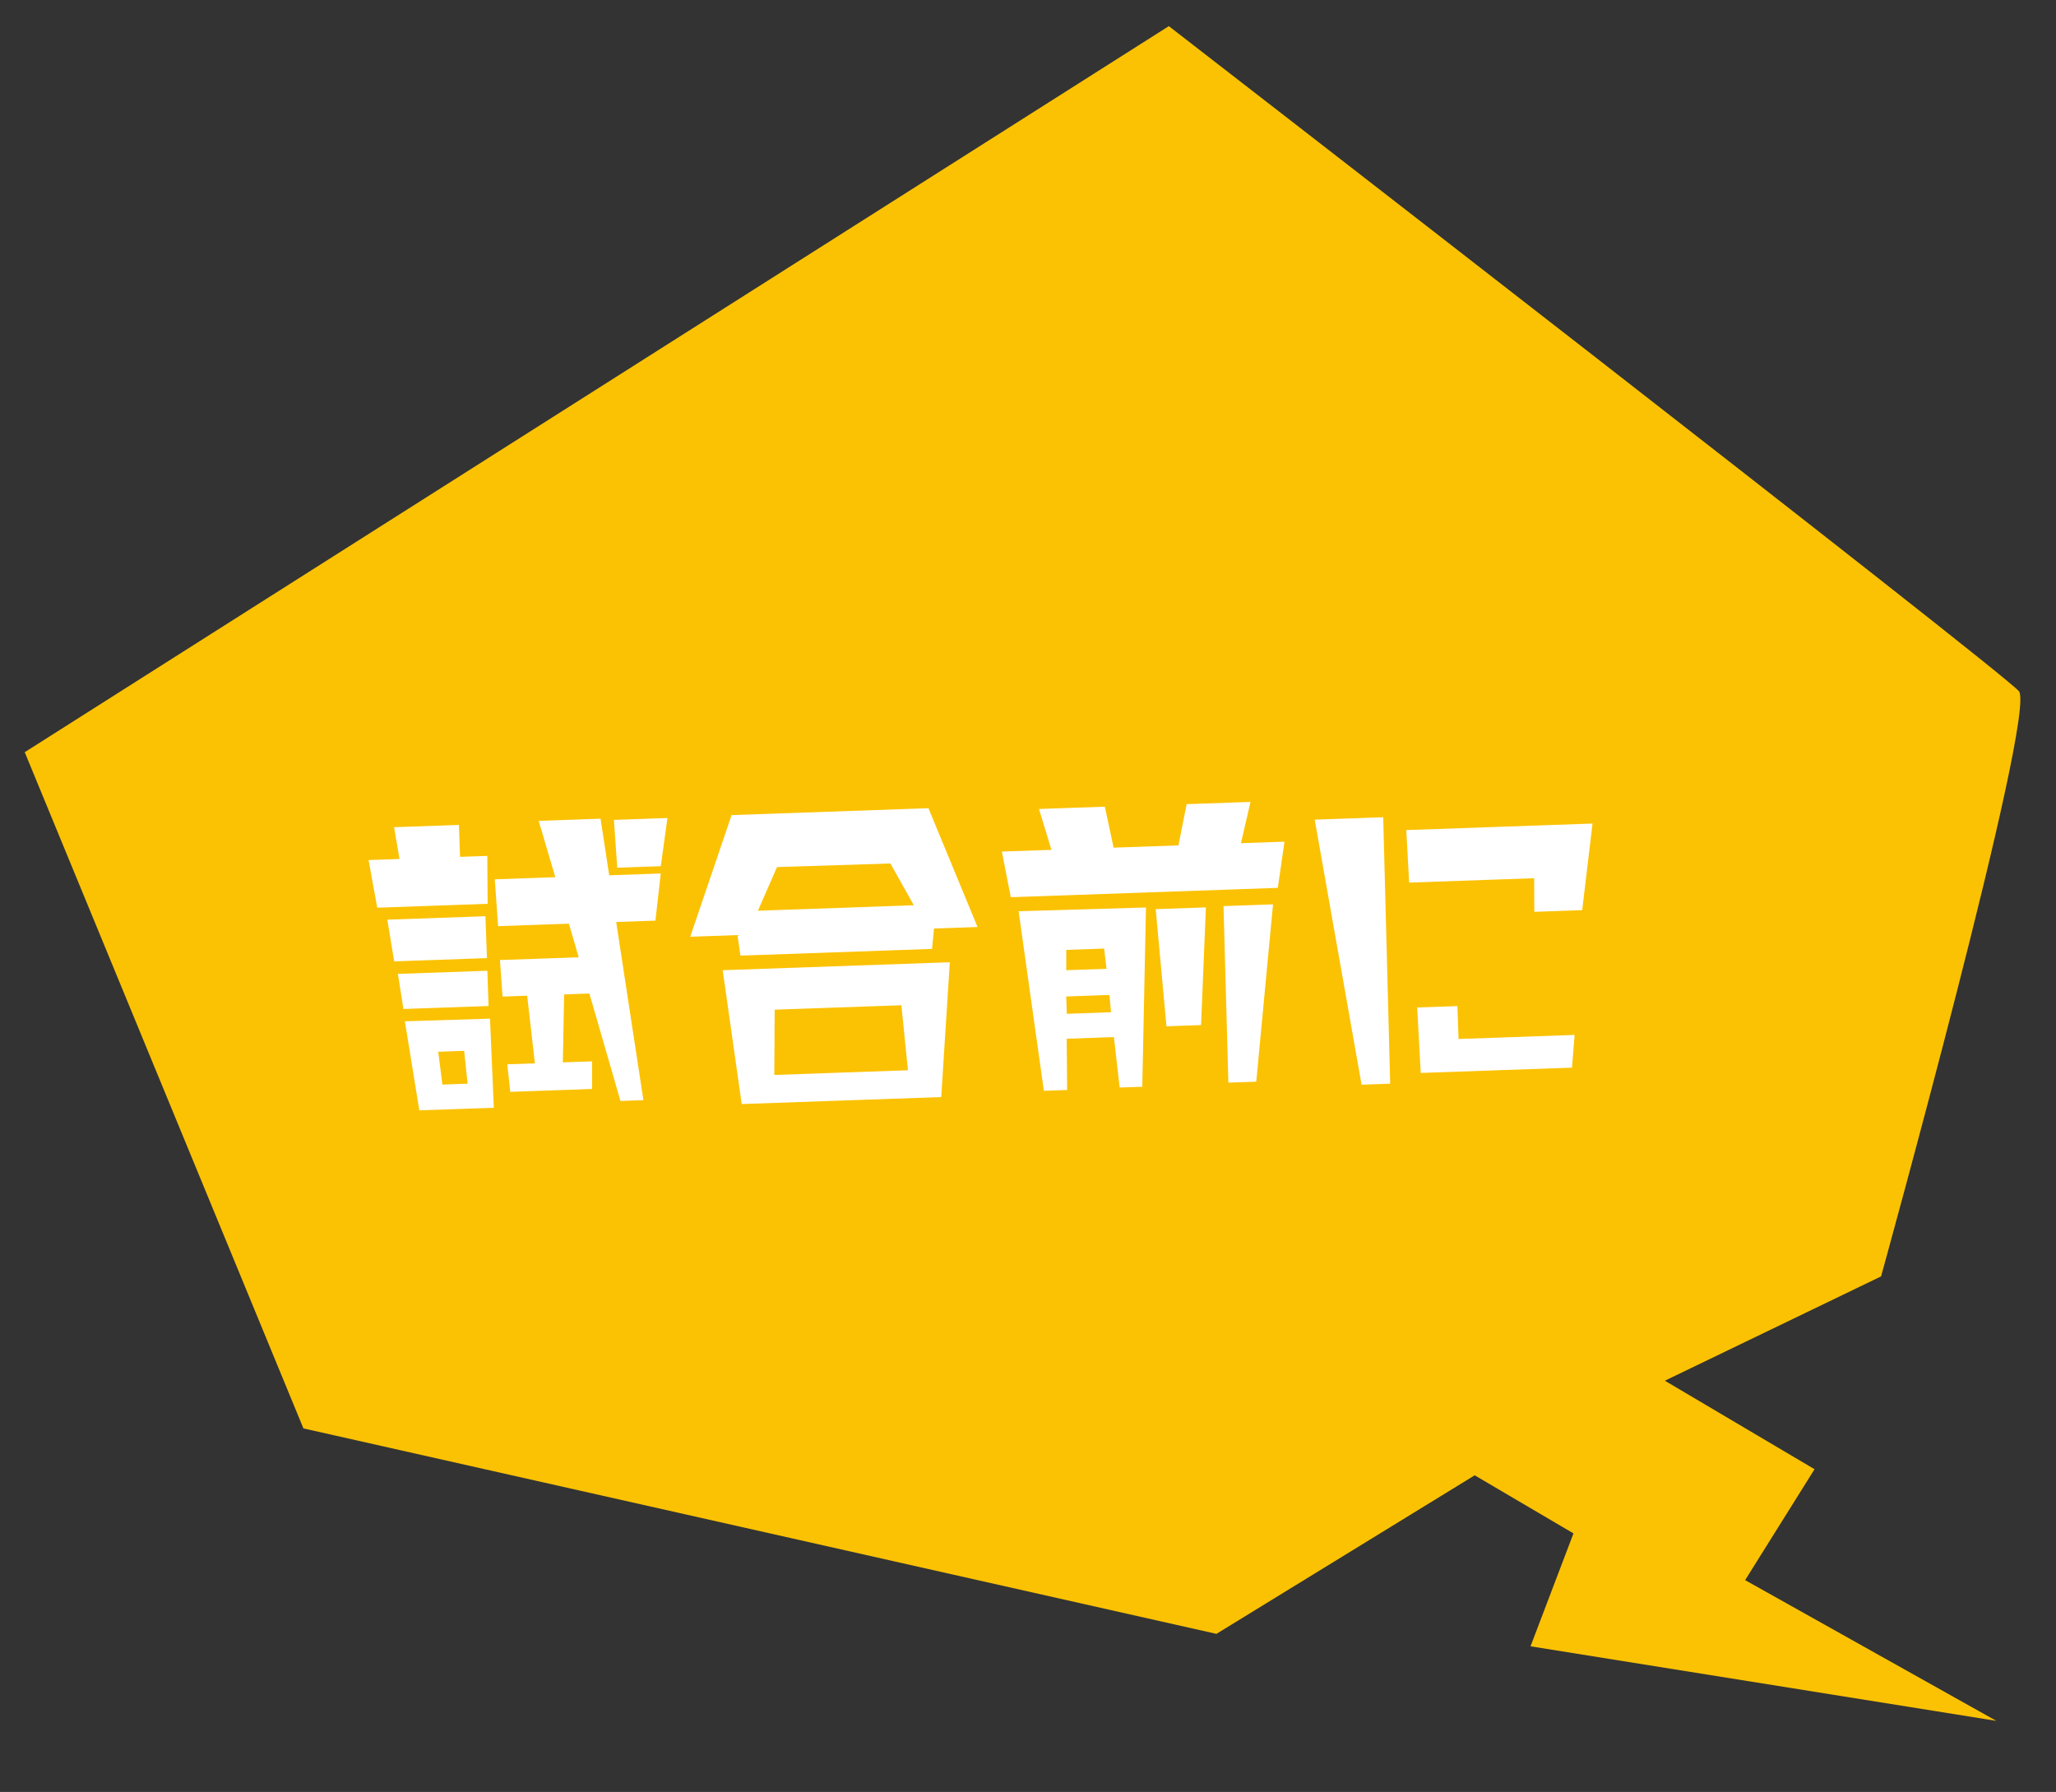
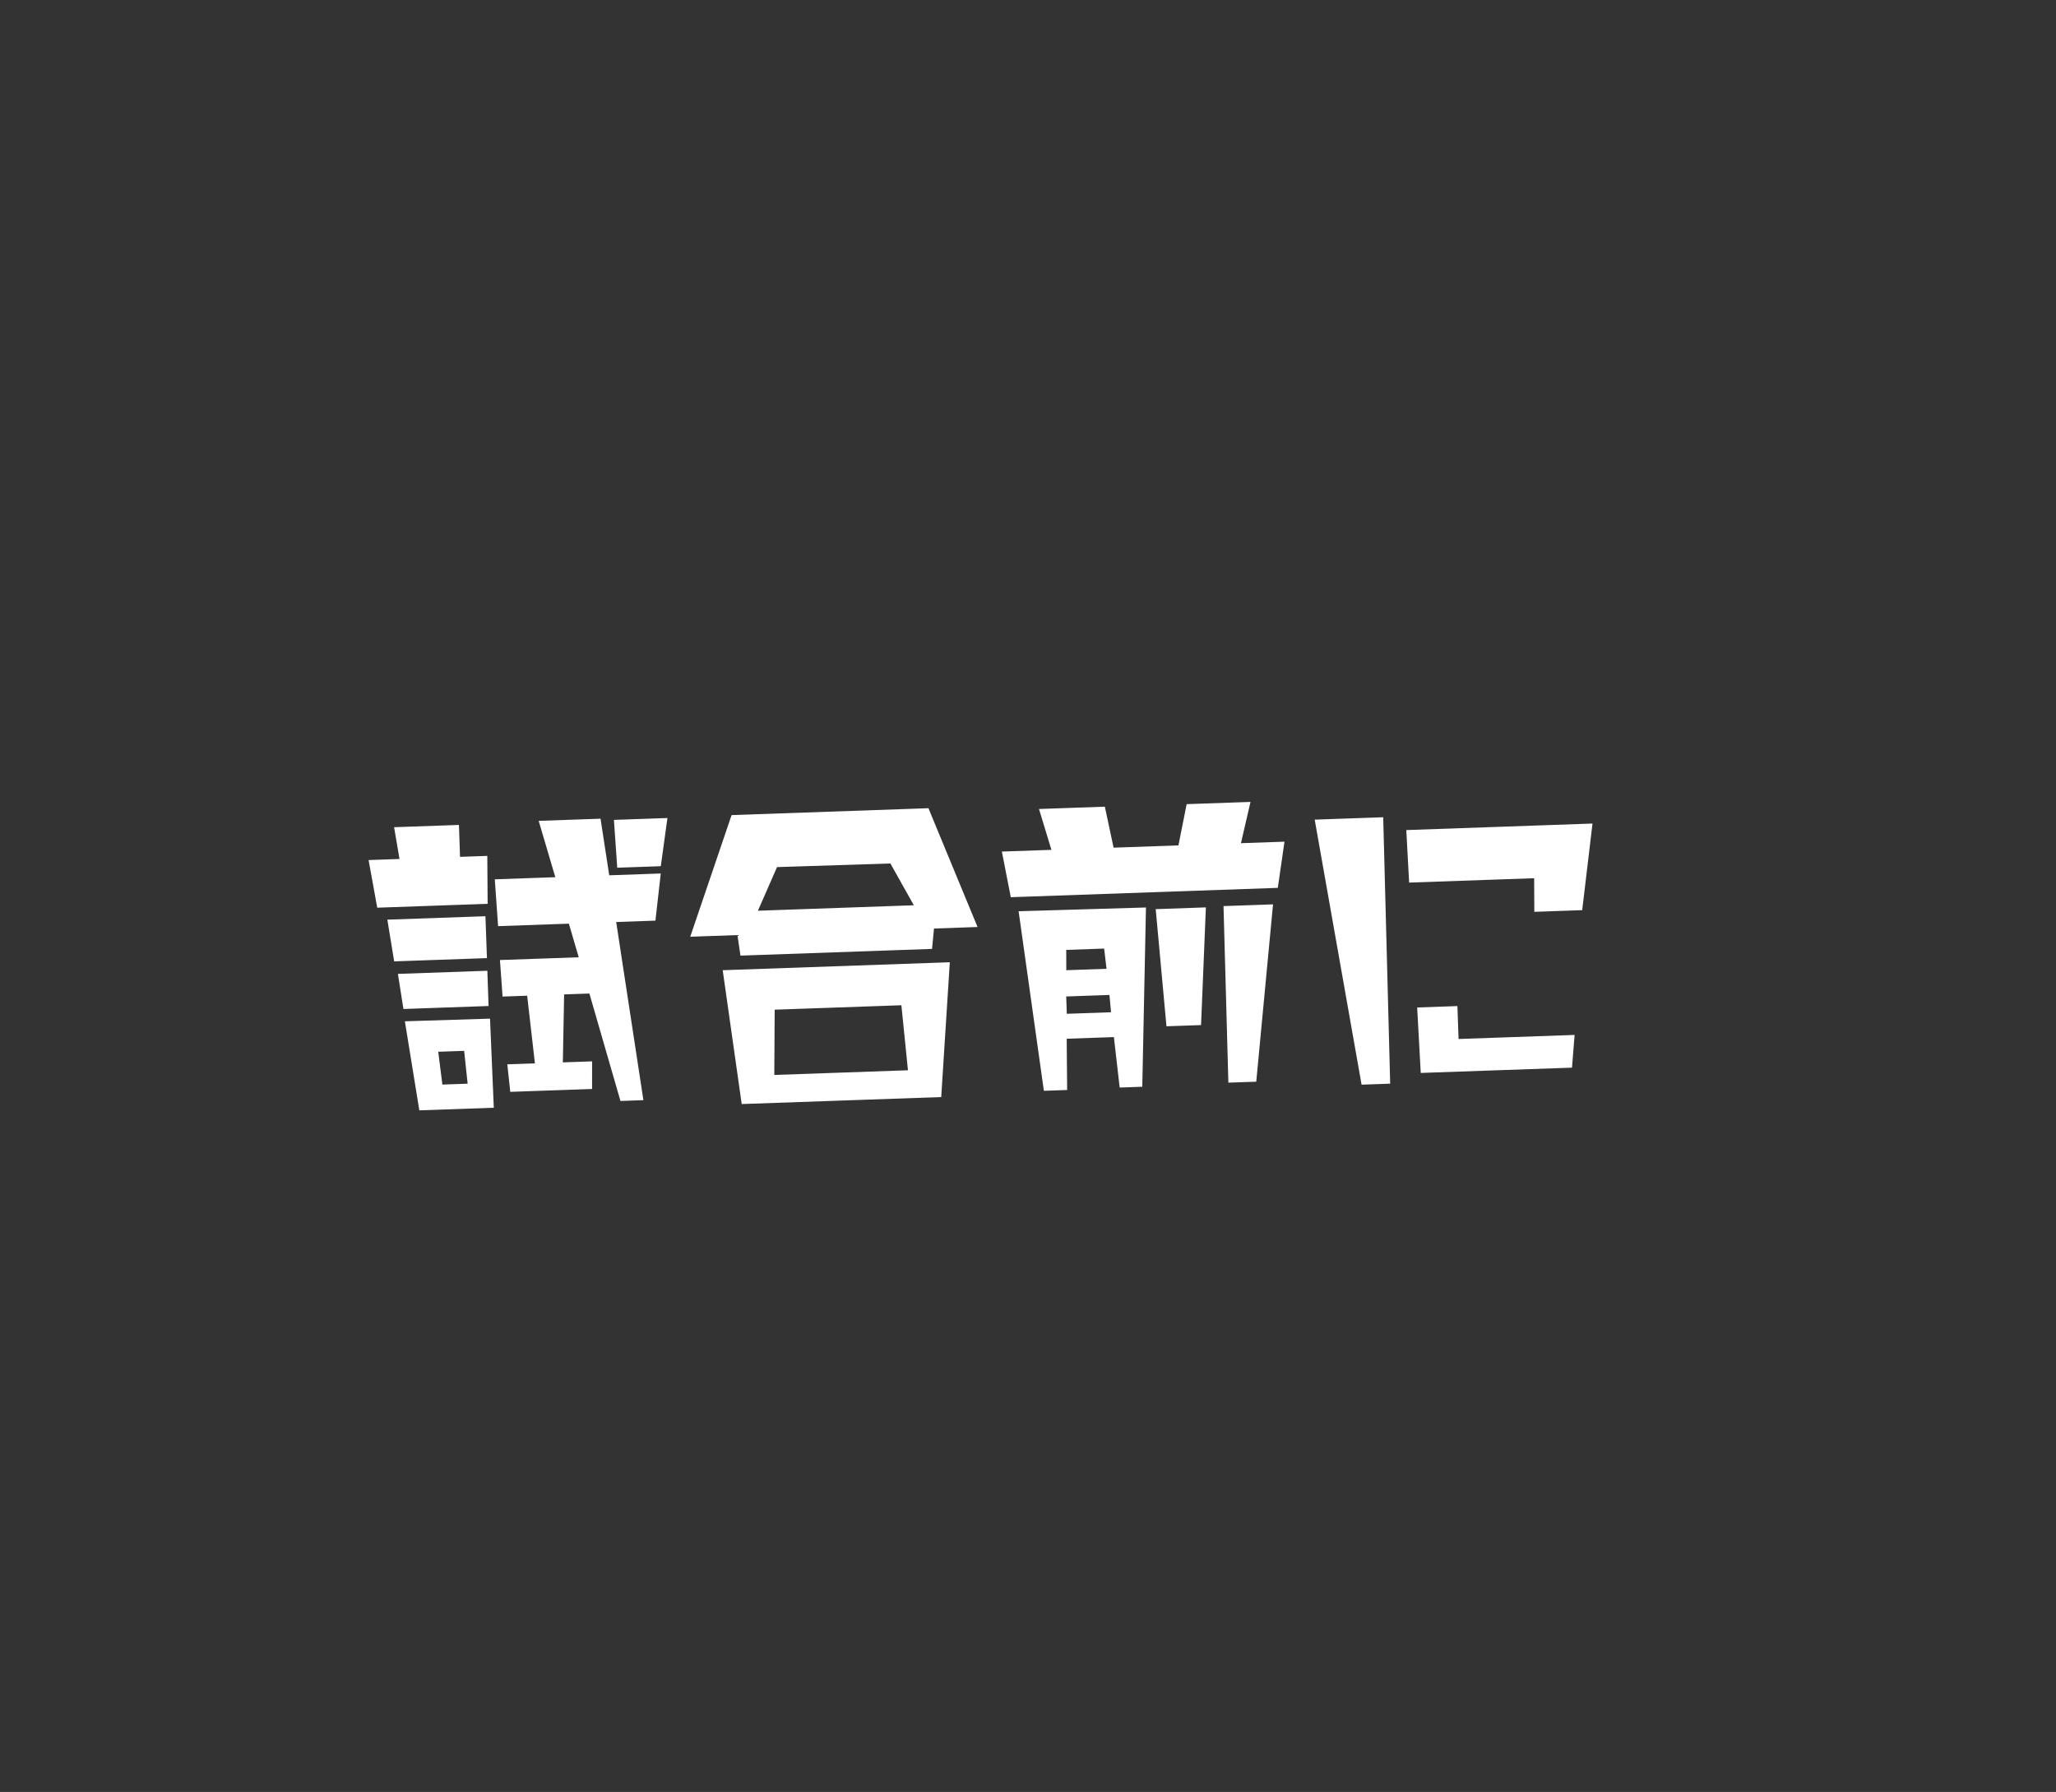
<svg xmlns="http://www.w3.org/2000/svg" width="191.483" height="166.89" viewBox="0 0 191.483 166.89">
  <rect x="0" y="0" width="191.483" height="166.89" fill="#333333" stroke="none" />
  <g id="food_bubble" transform="matrix(0.999, -0.035, 0.035, 0.999, -17.655, -620.945)">
-     <path id="パス_3736" data-name="パス 3736" d="M830.167,168.6l20.471-9.007s16.377-52,14.74-54.045S788.4,40.854,788.4,40.854L679.5,104.726,703.244,168.6l84.342,22.109,24.566-13.921,9.007,5.732-4.367,10.373,43.127,8.461L836.99,187.43l6.824-10.1Z" transform="translate(-683.75 586.816)" fill="#fbc203" />
    <path id="パス_62779" data-name="パス 62779" d="M-35.743-25.327h-5.766l1.364,5.3h-5.642l.155,4.371h6.6l.806,3.162H-45.57l.124,3.41h2.294l.5,6.324h-2.573l.186,2.573h7.626l.093-2.573h-2.728l.341-6.324h2.356l2.542,10.106h2.139l-1.953-16.678h3.658l.651-4.371h-4.805Zm1.395,4.619h4.061l.775-4.464H-34.5Zm-14.6-4.5h-6.045l.4,2.976h-2.883l.651,4.464h10.292l.124-4.464h-2.542Zm2.17,8.587h-9.145l.5,3.906h8.649Zm0,5.084h-8.339l.4,3.286h7.936ZM-54.622-7.1l1.054,8.339h6.944l-.062-8.308Zm3.286,6.014-.279-3.069H-49.2l.217,3.069Zm46.407,2.79,1.24-12.524H-24.862l1.333,12.524ZM-20.15-6.975H-8.339l.4,6.076H-20.4Zm-3.379-18.259-4.247,11.191h4.4l.217,1.922H-5.3l.248-1.891H-.992L-5.177-25.234ZM-8.9-20.212l2.046,3.968H-21.39l1.922-4Zm36.766-.744H23.808l1.023-3.813H18.879l-.9,3.813H11.935L11.253-24.8H5.115l1.023,3.844H1.519L2.2-16.678H27.094Zm-1.271,5.8H21.979L21.855,1.3h2.6Zm-6.262.062H15.655l.62,10.943H19.5Zm-5.58-.186L2.883-15.345,4.65,1.457H6.82l.124-4.774h4.4L11.718,1.4h2.108ZM10.881-9.7H7.13l.062-1.891h3.534Zm.279,4.061H7.037V-7.254h4.03Zm45.446-16H39.246l.093,4.9H50.995L50.9-13.609h4.464ZM54.25-2.015H43.431V-5.084H39.68L39.8,1.023h14.1ZM37.138-22.909H30.752l3.5,24.831h2.666Z" transform="translate(84.891 724.94)" fill="#fff" />
  </g>
</svg>